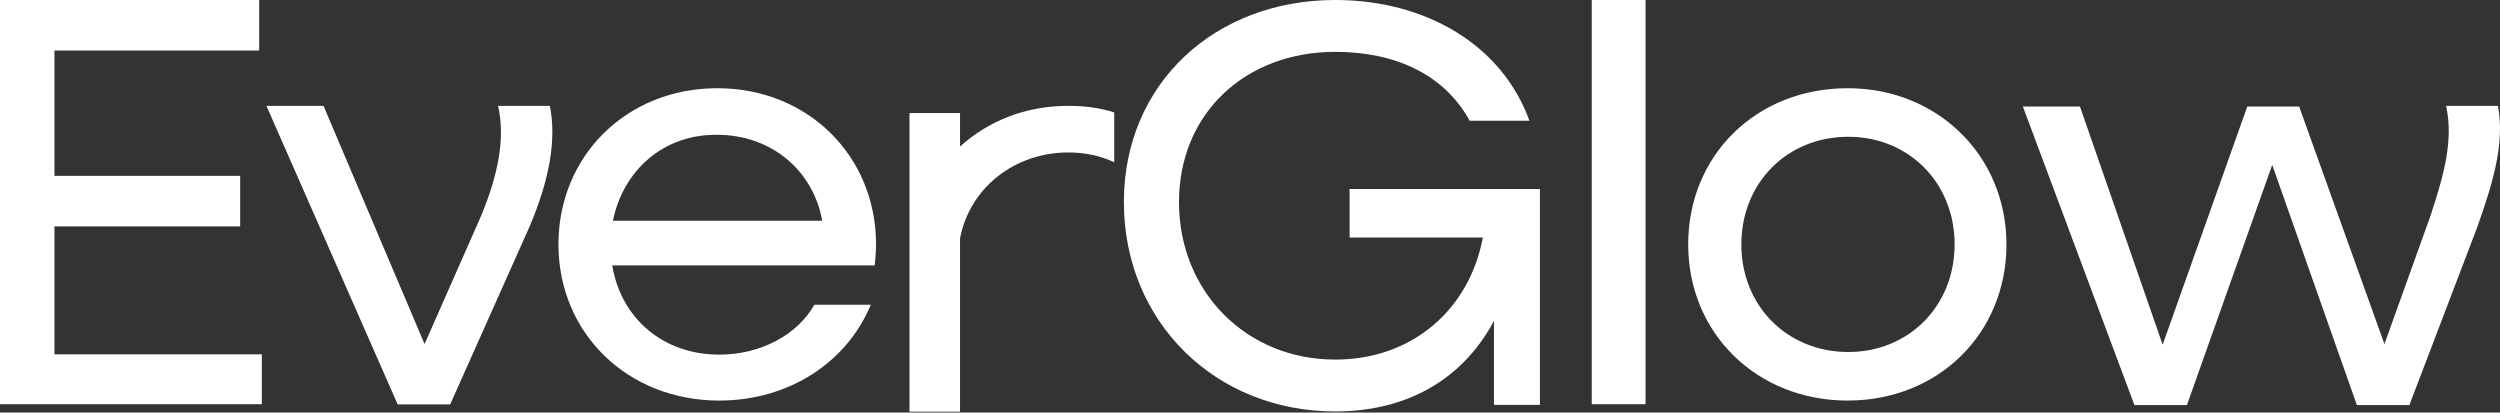
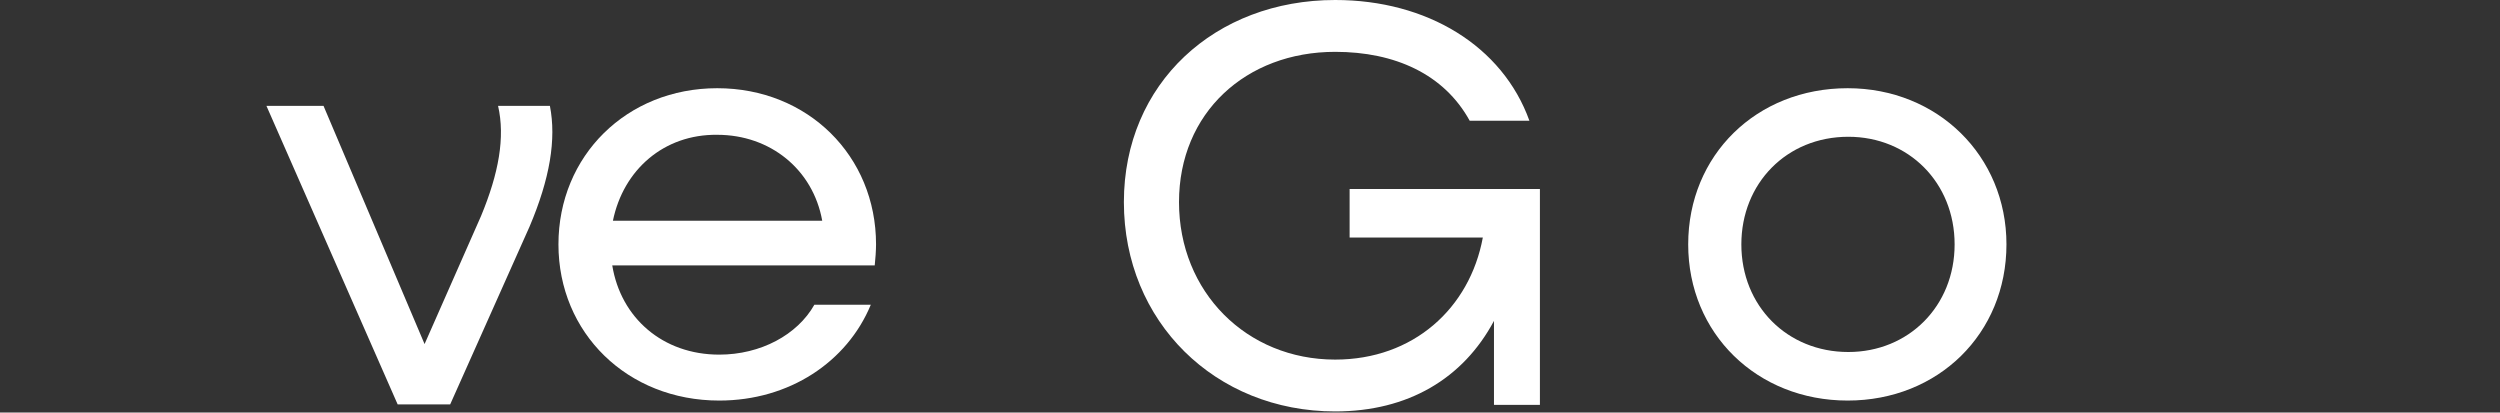
<svg xmlns="http://www.w3.org/2000/svg" width="1200" height="198" viewBox="0 0 1200 198" fill="none">
  <rect x="0" y="0" width="1200" height="198" fill="#333333" stroke="none" />
-   <path d="M125.674 169.771V194.023H0V0H124.414V24.253H26.143V84.413H115.28V108.666H26.143V170.085H125.674V169.771Z" fill="white" />
  <path d="M254.19 108.765L216.078 194.123H190.88L127.886 50.81H155.288L203.794 165.146L230.882 103.726C239.386 83.253 242.536 65.929 239.071 50.81H263.954C267.104 66.874 263.954 85.772 254.19 108.765Z" fill="white" />
  <path d="M419.87 127.385H293.88C297.975 152.583 318.133 170.221 345.221 170.221C365.064 170.221 382.703 160.772 390.892 146.283H417.98C406.641 173.686 378.923 192.269 345.221 192.269C301.125 192.269 268.053 159.827 268.053 117.306C268.053 74.784 300.81 42.342 344.276 42.342C387.742 42.342 420.5 74.784 420.5 117.306C420.5 120.14 420.185 124.55 419.87 127.385ZM294.195 105.967H394.672C390.262 81.399 369.789 64.705 344.276 64.705C318.763 64.39 299.235 81.399 294.195 105.967Z" fill="white" />
  <path d="M739.156 194.339H717.108V154.022C702.304 181.74 675.846 197.488 640.884 197.488C583.244 197.488 539.463 154.337 539.463 97.012C539.463 40.002 583.244 4.06901e-05 640.884 4.06901e-05C684.98 4.06901e-05 721.202 22.048 734.116 57.955H705.454C693.17 35.592 669.547 24.883 640.884 24.883C598.048 24.883 565.921 54.175 565.921 97.012C565.921 140.163 598.363 172.605 640.884 172.605C678.366 172.605 705.454 148.037 711.753 114.02H647.814V90.712H739.156V194.339Z" fill="white" />
-   <path d="M789.859 4.06901e-05H764.032V194.024H789.859V4.06901e-05Z" fill="white" />
-   <path d="M1188.94 109.395L1156.5 194.438H1131.3L1090.67 79.158L1049.72 194.438H1024.52L970.979 51.125H998.382L1038.07 165.461L1078.7 51.125H1103.58L1144.53 165.146L1166.58 103.726C1173.51 82.938 1177.6 66.874 1174.14 50.81H1199.02C1202.17 67.819 1197.44 85.772 1188.94 109.395Z" fill="white" />
-   <path d="M512.784 50.81C492.31 50.81 474.357 58.055 460.813 70.339V54.275H436.56V197.588H460.813V114.435C465.538 89.867 487.271 73.174 512.784 73.174C520.658 73.174 528.217 74.748 534.832 77.898V53.96C527.902 51.755 520.658 50.81 512.784 50.81Z" fill="white" />
  <path d="M810.335 117.306C810.335 74.469 843.092 42.342 886.874 42.342C930.025 42.342 963.097 74.784 963.097 117.306C963.097 160.142 930.34 192.269 886.874 192.269C843.407 192.269 810.335 160.142 810.335 117.306ZM938.214 117.306C938.214 87.698 916.166 65.65 887.189 65.65C857.581 65.65 835.848 88.013 835.848 117.306C835.848 146.913 857.896 168.961 887.189 168.961C916.166 168.961 938.214 146.913 938.214 117.306Z" fill="white" />
</svg>